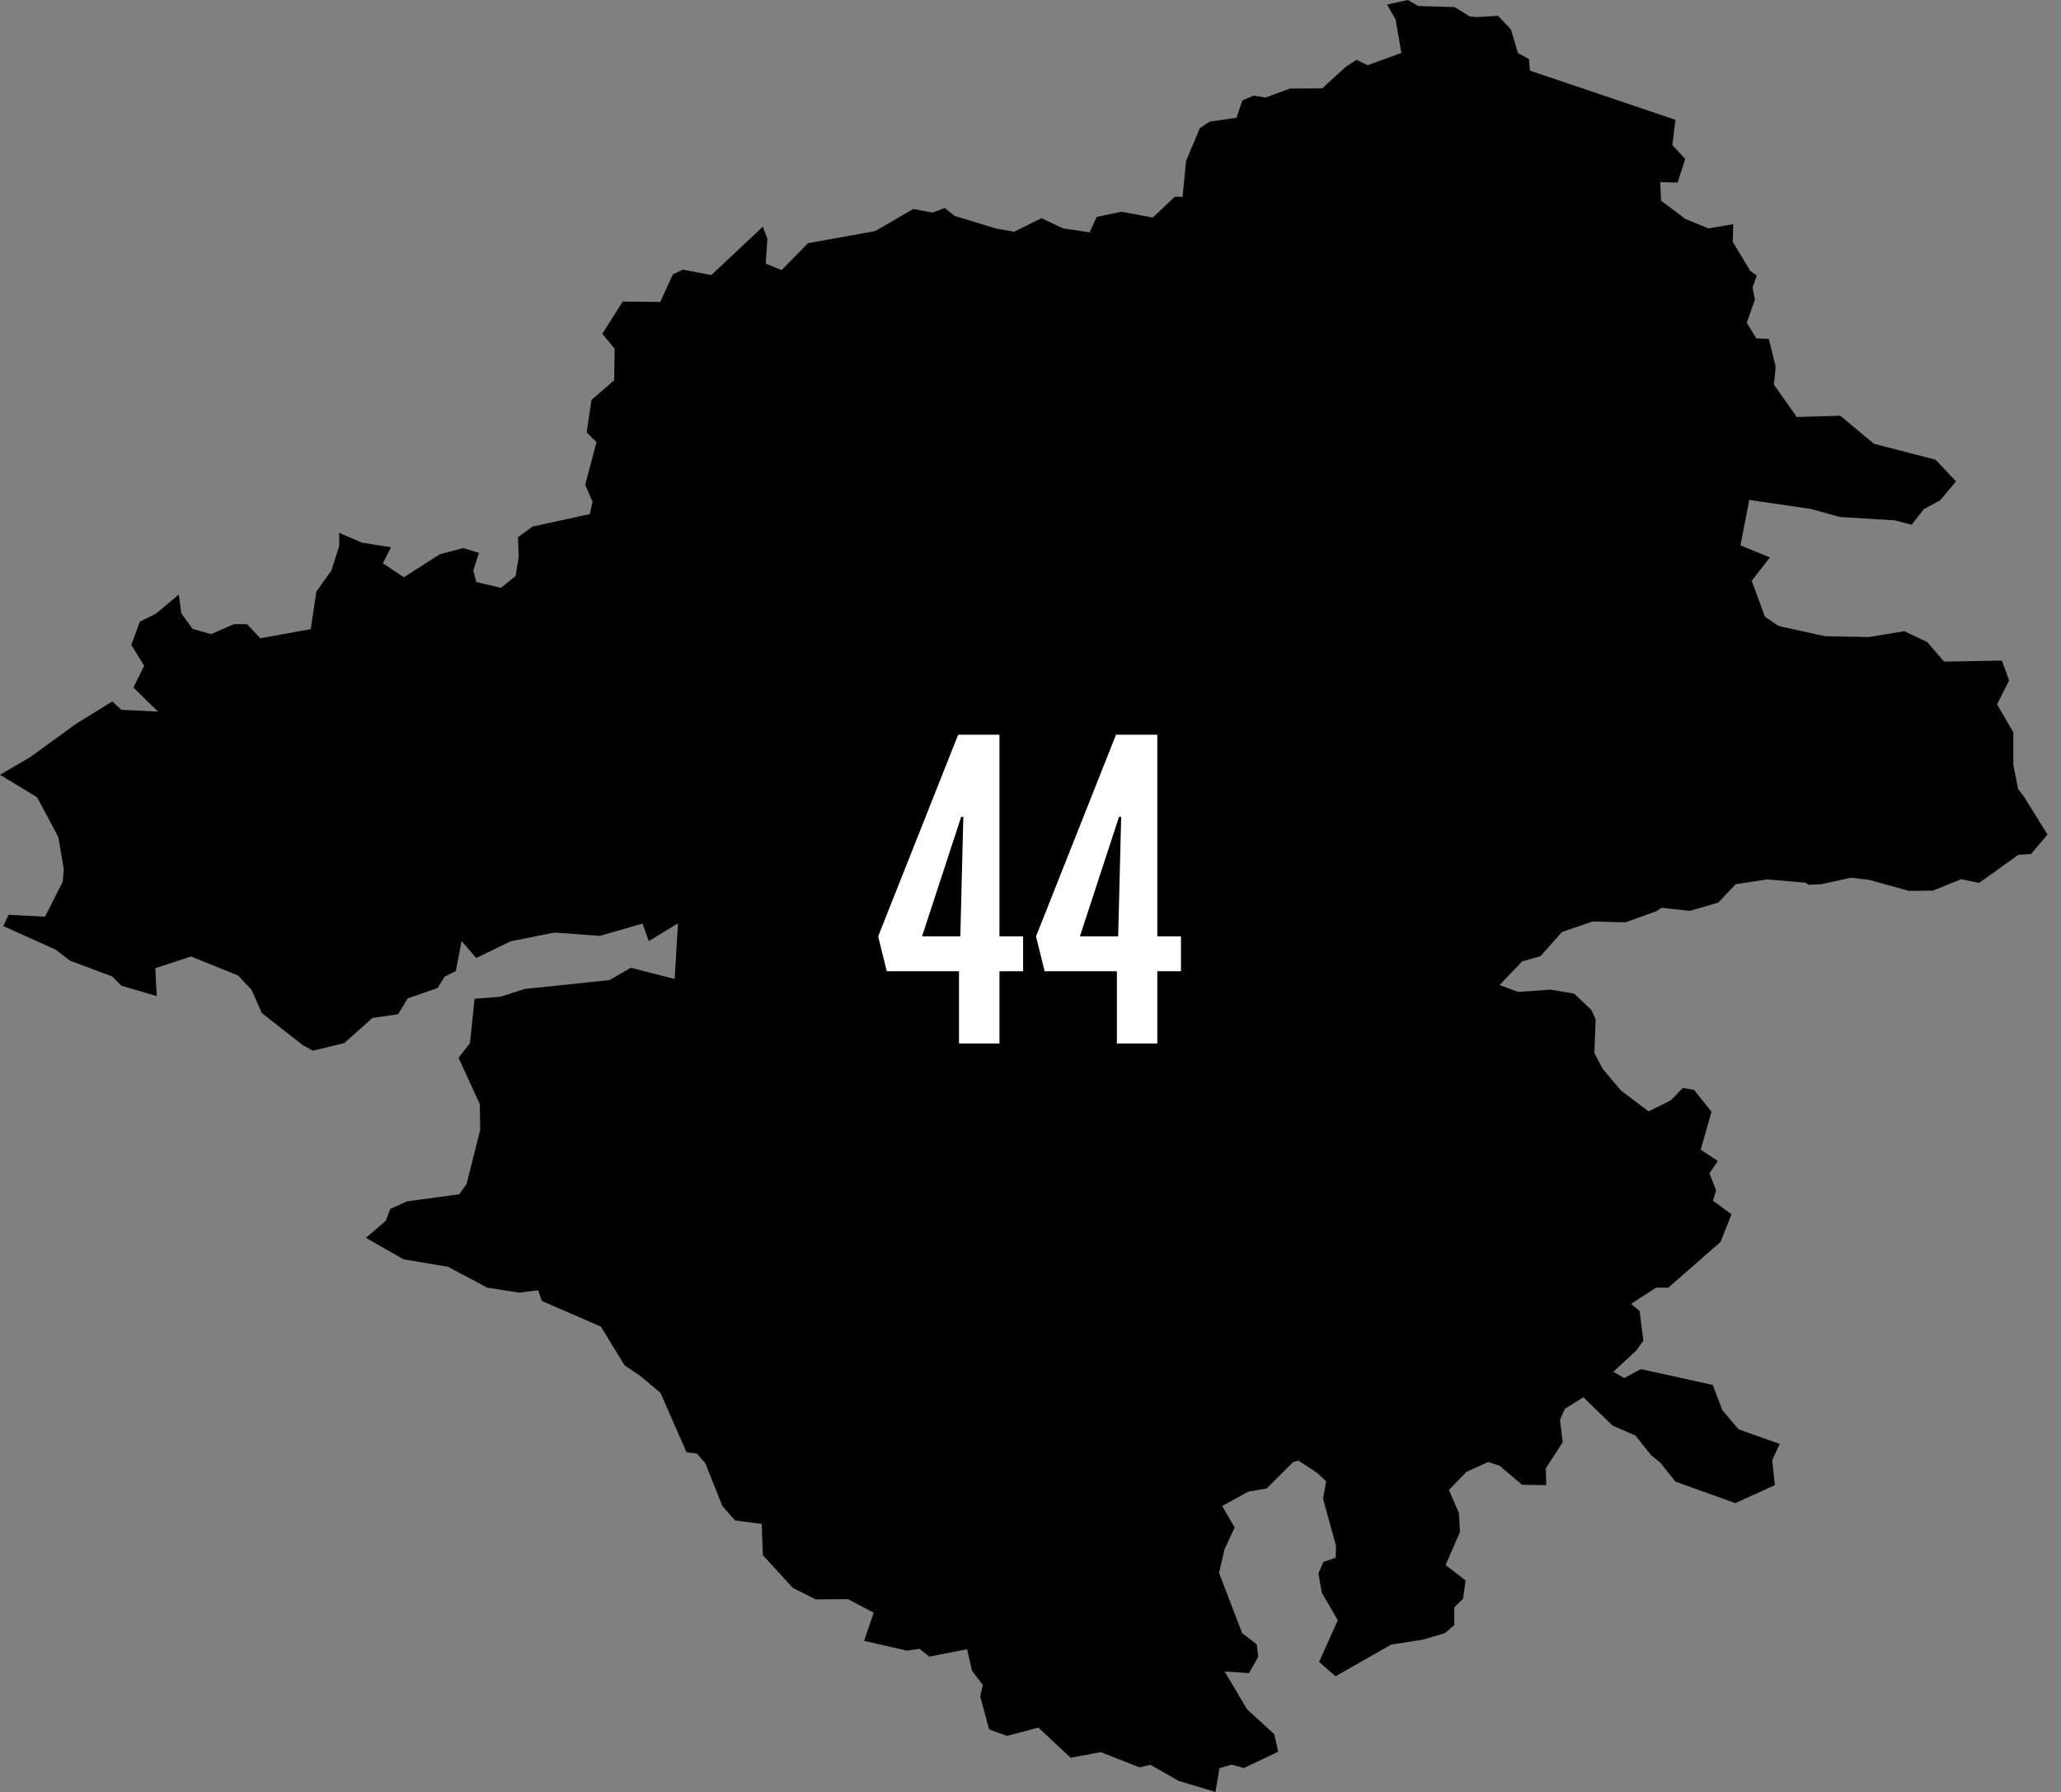
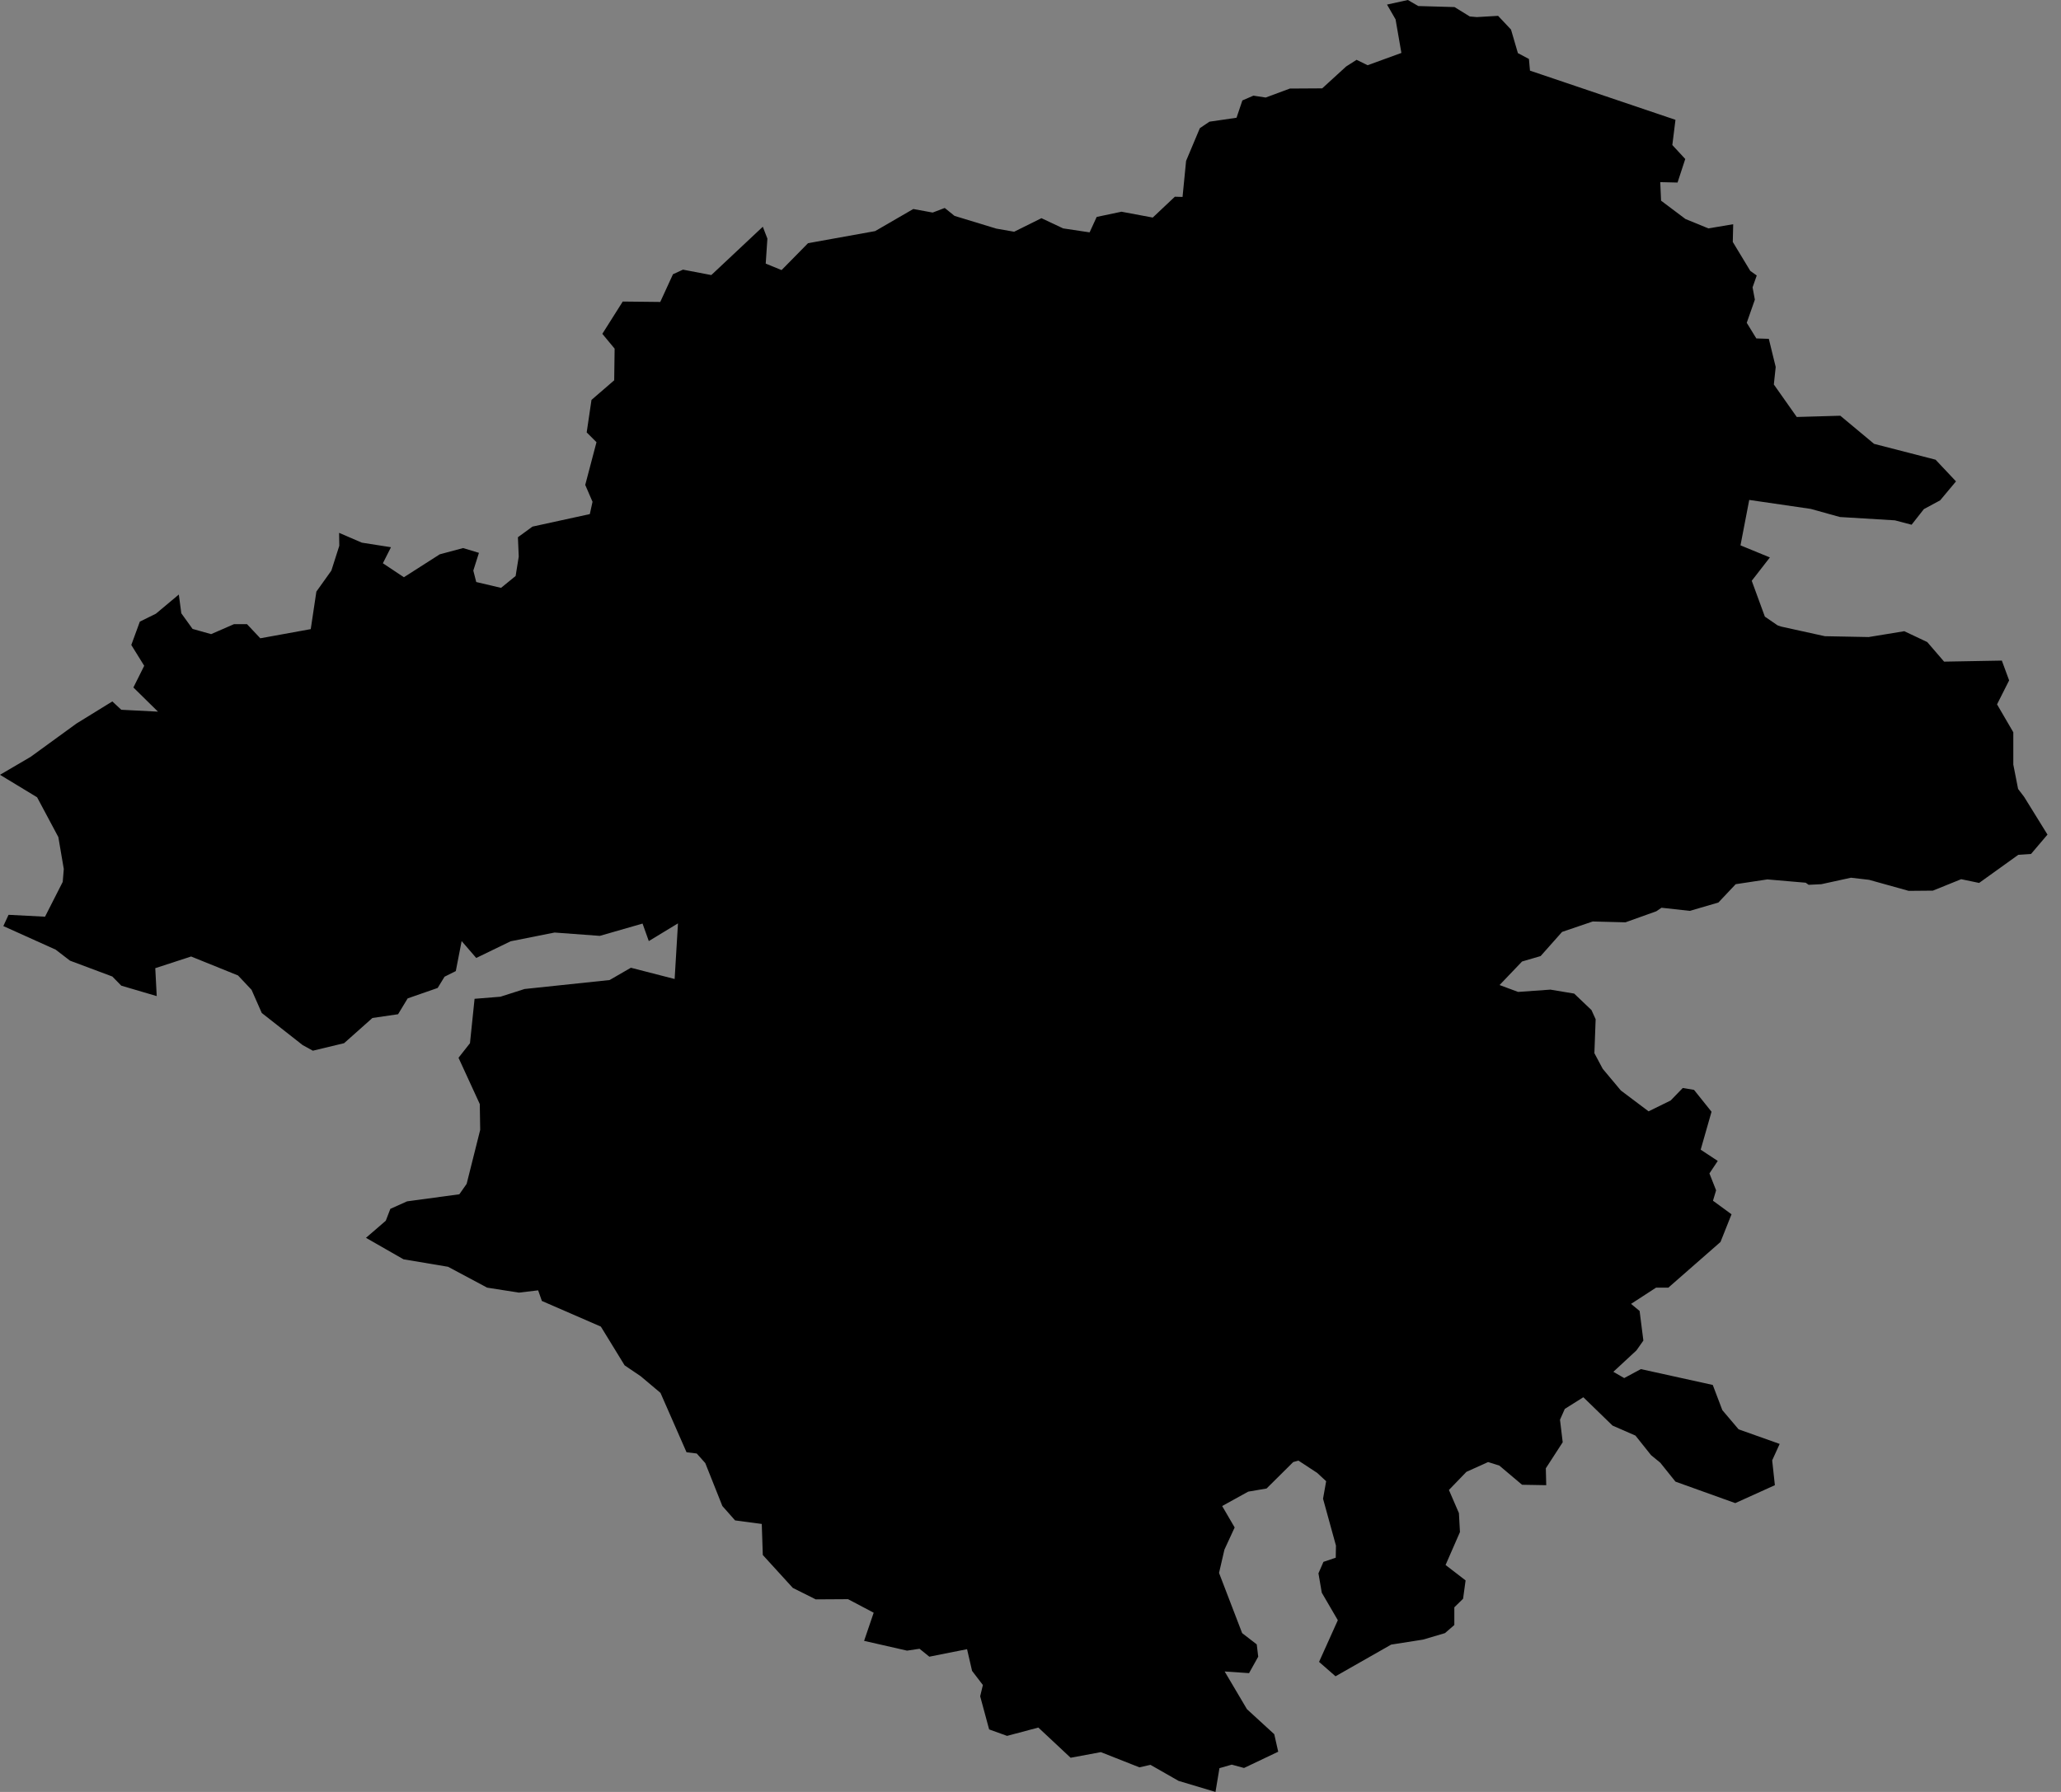
<svg xmlns="http://www.w3.org/2000/svg" width="115px" height="100px" viewBox="0 0 115 100" version="1.1">
  <rect x="0" y="0" width="115" height="100" fill="#808080" stroke="none" />
  <title>carte-region-loire-atlantique</title>
  <desc>Created with Sketch.</desc>
  <defs />
  <g id="Page-1" stroke="none" stroke-width="1" fill="none" fill-rule="evenodd">
    <g id="Mobile" transform="translate(-103, -594)">
      <g id="SERVICES" transform="translate(20, 510)">
        <g id="Service---Nantes" transform="translate(0, 84)">
          <g id="carte-region-loire-atlantique" transform="translate(83, 0)">
            <polyline id="Fill-2" fill="#000000" points="96.709 12.513 95.325 12.746 94.046 12.222 92.685 11.199 92.639 10.164 93.604 10.187 94.034 8.873 93.313 8.094 93.488 6.687 85.37 3.942 85.312 3.291 84.696 2.965 84.312 1.651 83.591 0.884 82.405 0.954 82.01 0.919 81.161 0.395 79.137 0.337 78.556 0 77.393 0.256 77.87 1.081 78.195 2.954 76.311 3.64 75.695 3.338 75.113 3.71 73.776 4.931 71.973 4.942 70.624 5.443 69.938 5.338 69.322 5.605 68.996 6.571 67.485 6.791 66.95 7.152 66.182 8.978 65.984 10.99 65.554 10.978 64.321 12.141 62.577 11.815 61.193 12.106 60.798 12.967 59.321 12.746 58.111 12.176 56.588 12.932 55.588 12.757 53.262 12.048 52.715 11.606 52.041 11.862 50.959 11.664 48.831 12.897 45.087 13.571 43.61 15.072 42.726 14.711 42.819 13.315 42.563 12.653 39.69 15.35 38.109 15.048 37.551 15.304 36.841 16.851 34.748 16.828 33.609 18.63 34.295 19.456 34.271 21.223 33.004 22.317 32.736 24.131 33.283 24.677 32.655 27.061 33.062 28.003 32.911 28.689 29.713 29.387 28.899 29.98 28.945 31.062 28.771 32.143 27.957 32.806 26.573 32.48 26.41 31.841 26.724 30.852 25.84 30.585 24.538 30.934 22.537 32.213 21.363 31.434 21.816 30.538 20.188 30.283 18.921 29.736 18.932 30.457 18.49 31.841 17.653 33.015 17.339 35.109 14.525 35.62 13.781 34.83 13.06 34.83 11.78 35.388 10.745 35.097 10.117 34.225 9.978 33.178 8.699 34.248 7.803 34.69 7.326 35.993 8.047 37.155 7.443 38.365 8.815 39.714 6.768 39.609 6.268 39.144 4.268 40.377 1.709 42.237 0 43.238 2.07 44.493 3.256 46.715 3.559 48.494 3.5 49.215 2.512 51.157 0.477 51.052 0.186 51.68 3.105 52.995 3.907 53.611 6.268 54.495 6.768 55.006 8.745 55.588 8.664 54.03 10.664 53.378 13.281 54.436 14.037 55.239 14.606 56.53 16.886 58.321 17.456 58.635 19.2 58.216 20.781 56.809 22.212 56.6 22.747 55.716 24.421 55.134 24.805 54.506 25.433 54.192 25.759 52.518 26.573 53.46 28.492 52.529 30.946 52.041 33.469 52.227 35.853 51.541 36.202 52.518 37.83 51.529 37.644 54.634 35.202 54.006 34.015 54.692 29.271 55.192 27.922 55.623 26.48 55.739 26.224 58.216 25.584 59.03 26.771 61.612 26.794 63.054 26.038 66.066 25.631 66.647 22.712 67.043 21.781 67.461 21.526 68.124 20.421 69.078 22.514 70.276 25.003 70.694 27.178 71.857 28.957 72.136 30.027 72.008 30.236 72.601 33.527 74.032 34.853 76.195 35.748 76.8 36.853 77.73 38.307 81.044 38.877 81.114 39.353 81.649 40.307 84.045 41.016 84.847 42.505 85.045 42.563 86.778 44.238 88.615 45.517 89.254 47.319 89.243 48.75 89.999 48.215 91.569 50.611 92.115 51.308 92.011 51.855 92.453 53.96 92.034 54.239 93.243 54.843 94.034 54.692 94.662 55.192 96.511 56.192 96.872 57.937 96.407 59.739 98.093 61.426 97.779 63.577 98.628 64.193 98.488 65.763 99.384 67.822 100 68.043 98.674 68.729 98.477 69.415 98.663 71.322 97.756 71.101 96.779 69.578 95.383 68.333 93.278 69.694 93.371 70.206 92.453 70.124 91.766 69.31 91.138 68.02 87.778 68.322 86.475 68.892 85.242 68.194 84.045 69.648 83.242 70.671 83.068 72.16 81.591 72.45 81.51 73.497 82.196 73.997 82.661 73.823 83.638 74.544 86.254 74.532 86.929 73.846 87.161 73.567 87.801 73.753 88.882 74.648 90.417 73.601 92.743 74.52 93.546 77.625 91.778 79.404 91.499 80.626 91.138 81.149 90.685 81.149 89.697 81.637 89.22 81.777 88.196 80.66 87.336 81.463 85.498 81.405 84.44 80.847 83.149 81.823 82.138 83.033 81.591 83.661 81.789 84.928 82.858 86.277 82.882 86.254 81.94 87.196 80.486 87.045 79.23 87.313 78.625 88.347 77.974 89.976 79.556 91.255 80.114 92.127 81.207 92.639 81.626 93.488 82.684 96.825 83.882 99.035 82.882 98.884 81.498 99.302 80.579 97.011 79.765 96.104 78.695 95.569 77.288 91.557 76.404 90.627 76.904 90.022 76.555 91.313 75.358 91.697 74.811 91.487 73.16 91.01 72.764 92.406 71.857 93.092 71.857 96 69.31 96.616 67.764 95.581 67.008 95.755 66.426 95.383 65.484 95.848 64.787 94.895 64.159 95.5 62.042 94.523 60.821 93.895 60.716 93.22 61.414 91.987 62.019 90.441 60.856 89.429 59.646 88.964 58.774 89.034 56.879 88.801 56.367 87.836 55.448 86.51 55.227 84.707 55.355 83.673 54.971 84.928 53.657 85.963 53.355 87.161 52.006 88.871 51.424 90.697 51.471 92.418 50.855 92.708 50.657 94.29 50.832 95.883 50.366 96.848 49.343 98.616 49.076 100.756 49.261 100.919 49.378 101.628 49.343 103.279 48.982 104.291 49.099 106.501 49.715 107.85 49.703 109.431 49.064 110.431 49.273 112.618 47.703 113.327 47.657 114.246 46.575 112.943 44.47 112.606 44.028 112.339 42.668 112.339 40.865 111.431 39.307 112.106 37.97 111.699 36.865 108.478 36.923 107.536 35.83 106.256 35.225 104.268 35.551 101.826 35.504 99.395 34.969 99.186 34.899 98.476 34.411 97.744 32.411 98.756 31.108 97.116 30.434 97.604 27.899 101.035 28.399 102.663 28.852 105.733 29.038 106.663 29.283 107.35 28.41 108.257 27.922 109.141 26.864 108.001 25.654 104.57 24.77 102.686 23.2 100.256 23.27 98.977 21.456 99.081 20.479 98.697 18.909 98 18.886 97.465 18.014 97.918 16.723 97.79 16.037 98.023 15.374 97.663 15.118 96.686 13.502 96.709 12.513" />
-             <path d="M57.088,54.2 L55.768,54.2 L55.768,58.232 L53.512,58.232 L53.512,54.2 L49.48,54.2 L49,52.256 L53.464,41 L55.768,41 L55.768,52.256 L57.088,52.256 L57.088,54.2 Z M53.752,45.584 L53.632,45.584 L51.448,52.256 L53.584,52.256 L53.752,45.584 Z M65.896,54.2 L64.576,54.2 L64.576,58.232 L62.32,58.232 L62.32,54.2 L58.288,54.2 L57.808,52.256 L62.272,41 L64.576,41 L64.576,52.256 L65.896,52.256 L65.896,54.2 Z M62.56,45.584 L62.44,45.584 L60.256,52.256 L62.392,52.256 L62.56,45.584 Z" id="44" fill="#FFFFFF" />
          </g>
        </g>
      </g>
    </g>
  </g>
</svg>